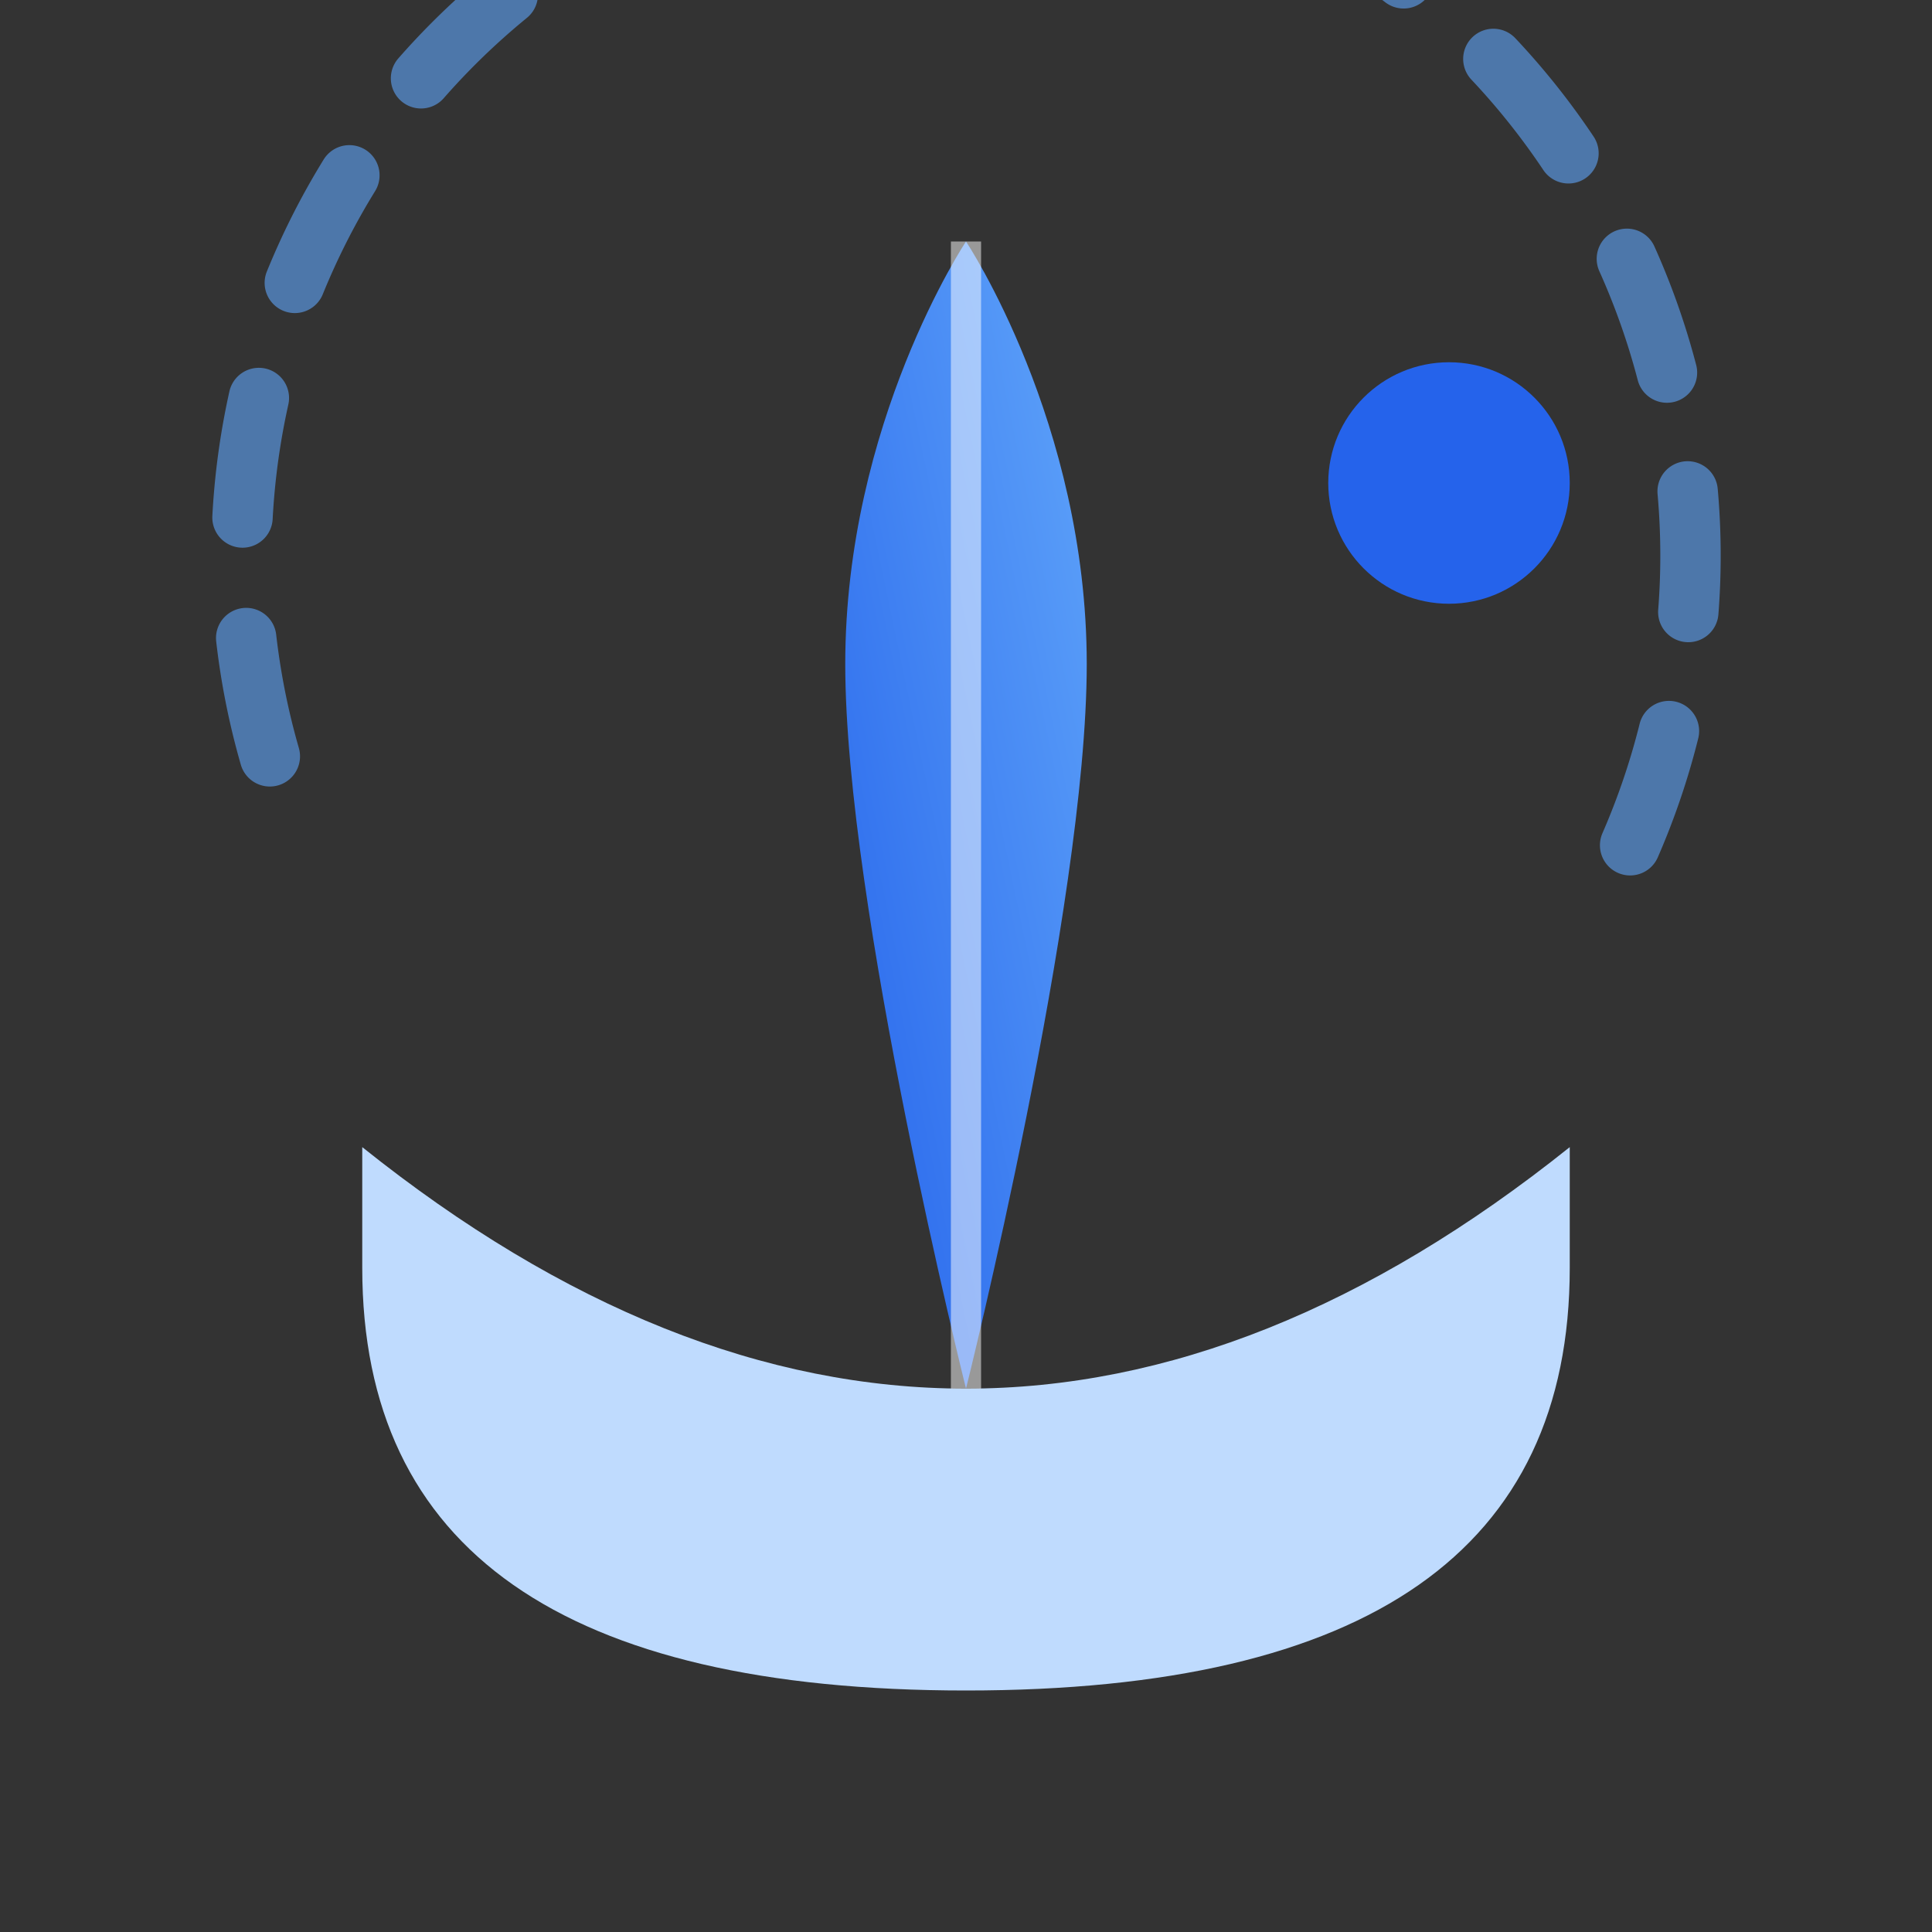
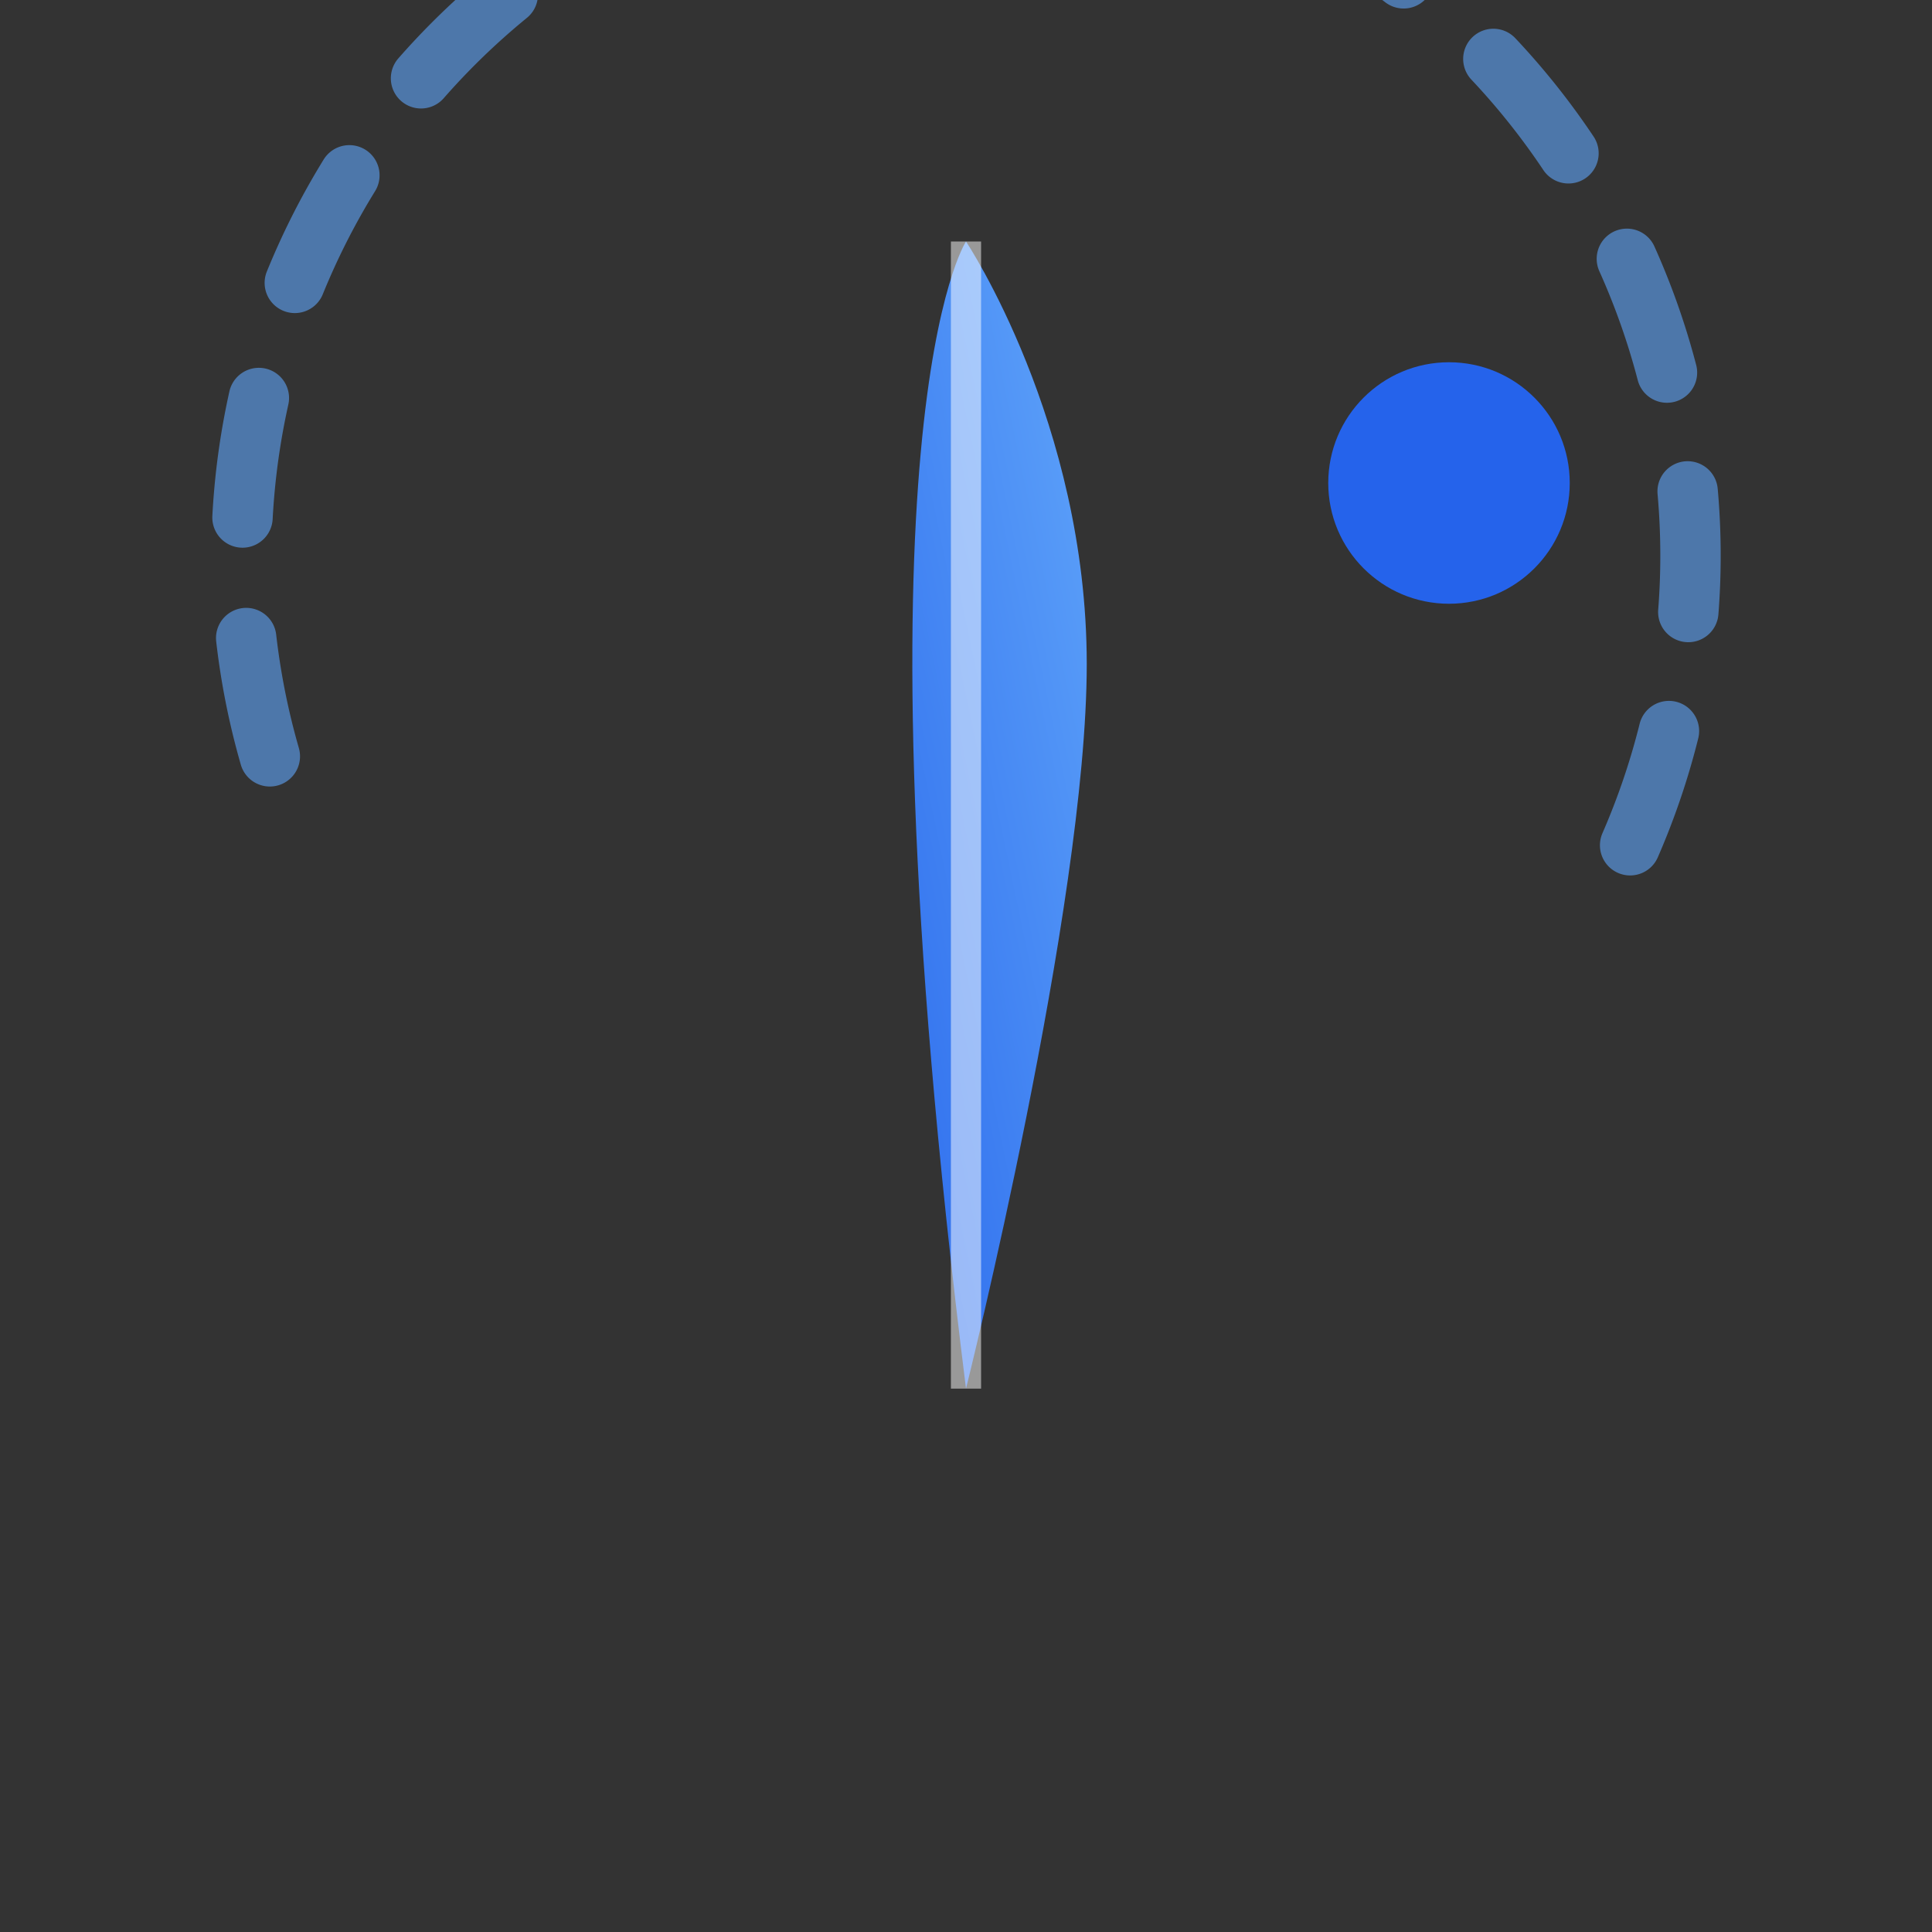
<svg xmlns="http://www.w3.org/2000/svg" viewBox="0 0 64 64" width="64" height="64">
  <rect x="0" y="0" width="64" height="64" fill="#333333" stroke="none" />
  <defs>
    <linearGradient id="gradESG" x1="0%" y1="100%" x2="100%" y2="0%">
      <stop offset="0%" style="stop-color:#2563eb;stop-opacity:1" />
      <stop offset="100%" style="stop-color:#60a5fa;stop-opacity:1" />
    </linearGradient>
  </defs>
-   <path d="M12 42 Q12 56 32 56 Q52 56 52 42 L52 38 Q42 46 32 46 Q22 46 12 38 Z" fill="#bfdbfe" />
-   <path d="M32 46 C32 46 28 30 28 22 C28 14 32 8 32 8 C32 8 36 14 36 22 C36 30 32 46 32 46 Z" fill="url(#gradESG)" />
+   <path d="M32 46 C28 14 32 8 32 8 C32 8 36 14 36 22 C36 30 32 46 32 46 Z" fill="url(#gradESG)" />
  <path d="M32 8 L32 46" stroke="#ffffff" stroke-width="1" stroke-opacity="0.5" />
  <path d="M54 28 A 24 24 0 1 0 10 28" stroke="#60a5fa" stroke-width="2" stroke-linecap="round" fill="none" stroke-dasharray="4,4" opacity="0.6" />
  <circle cx="48" cy="16" r="4" fill="#2563eb" />
</svg>